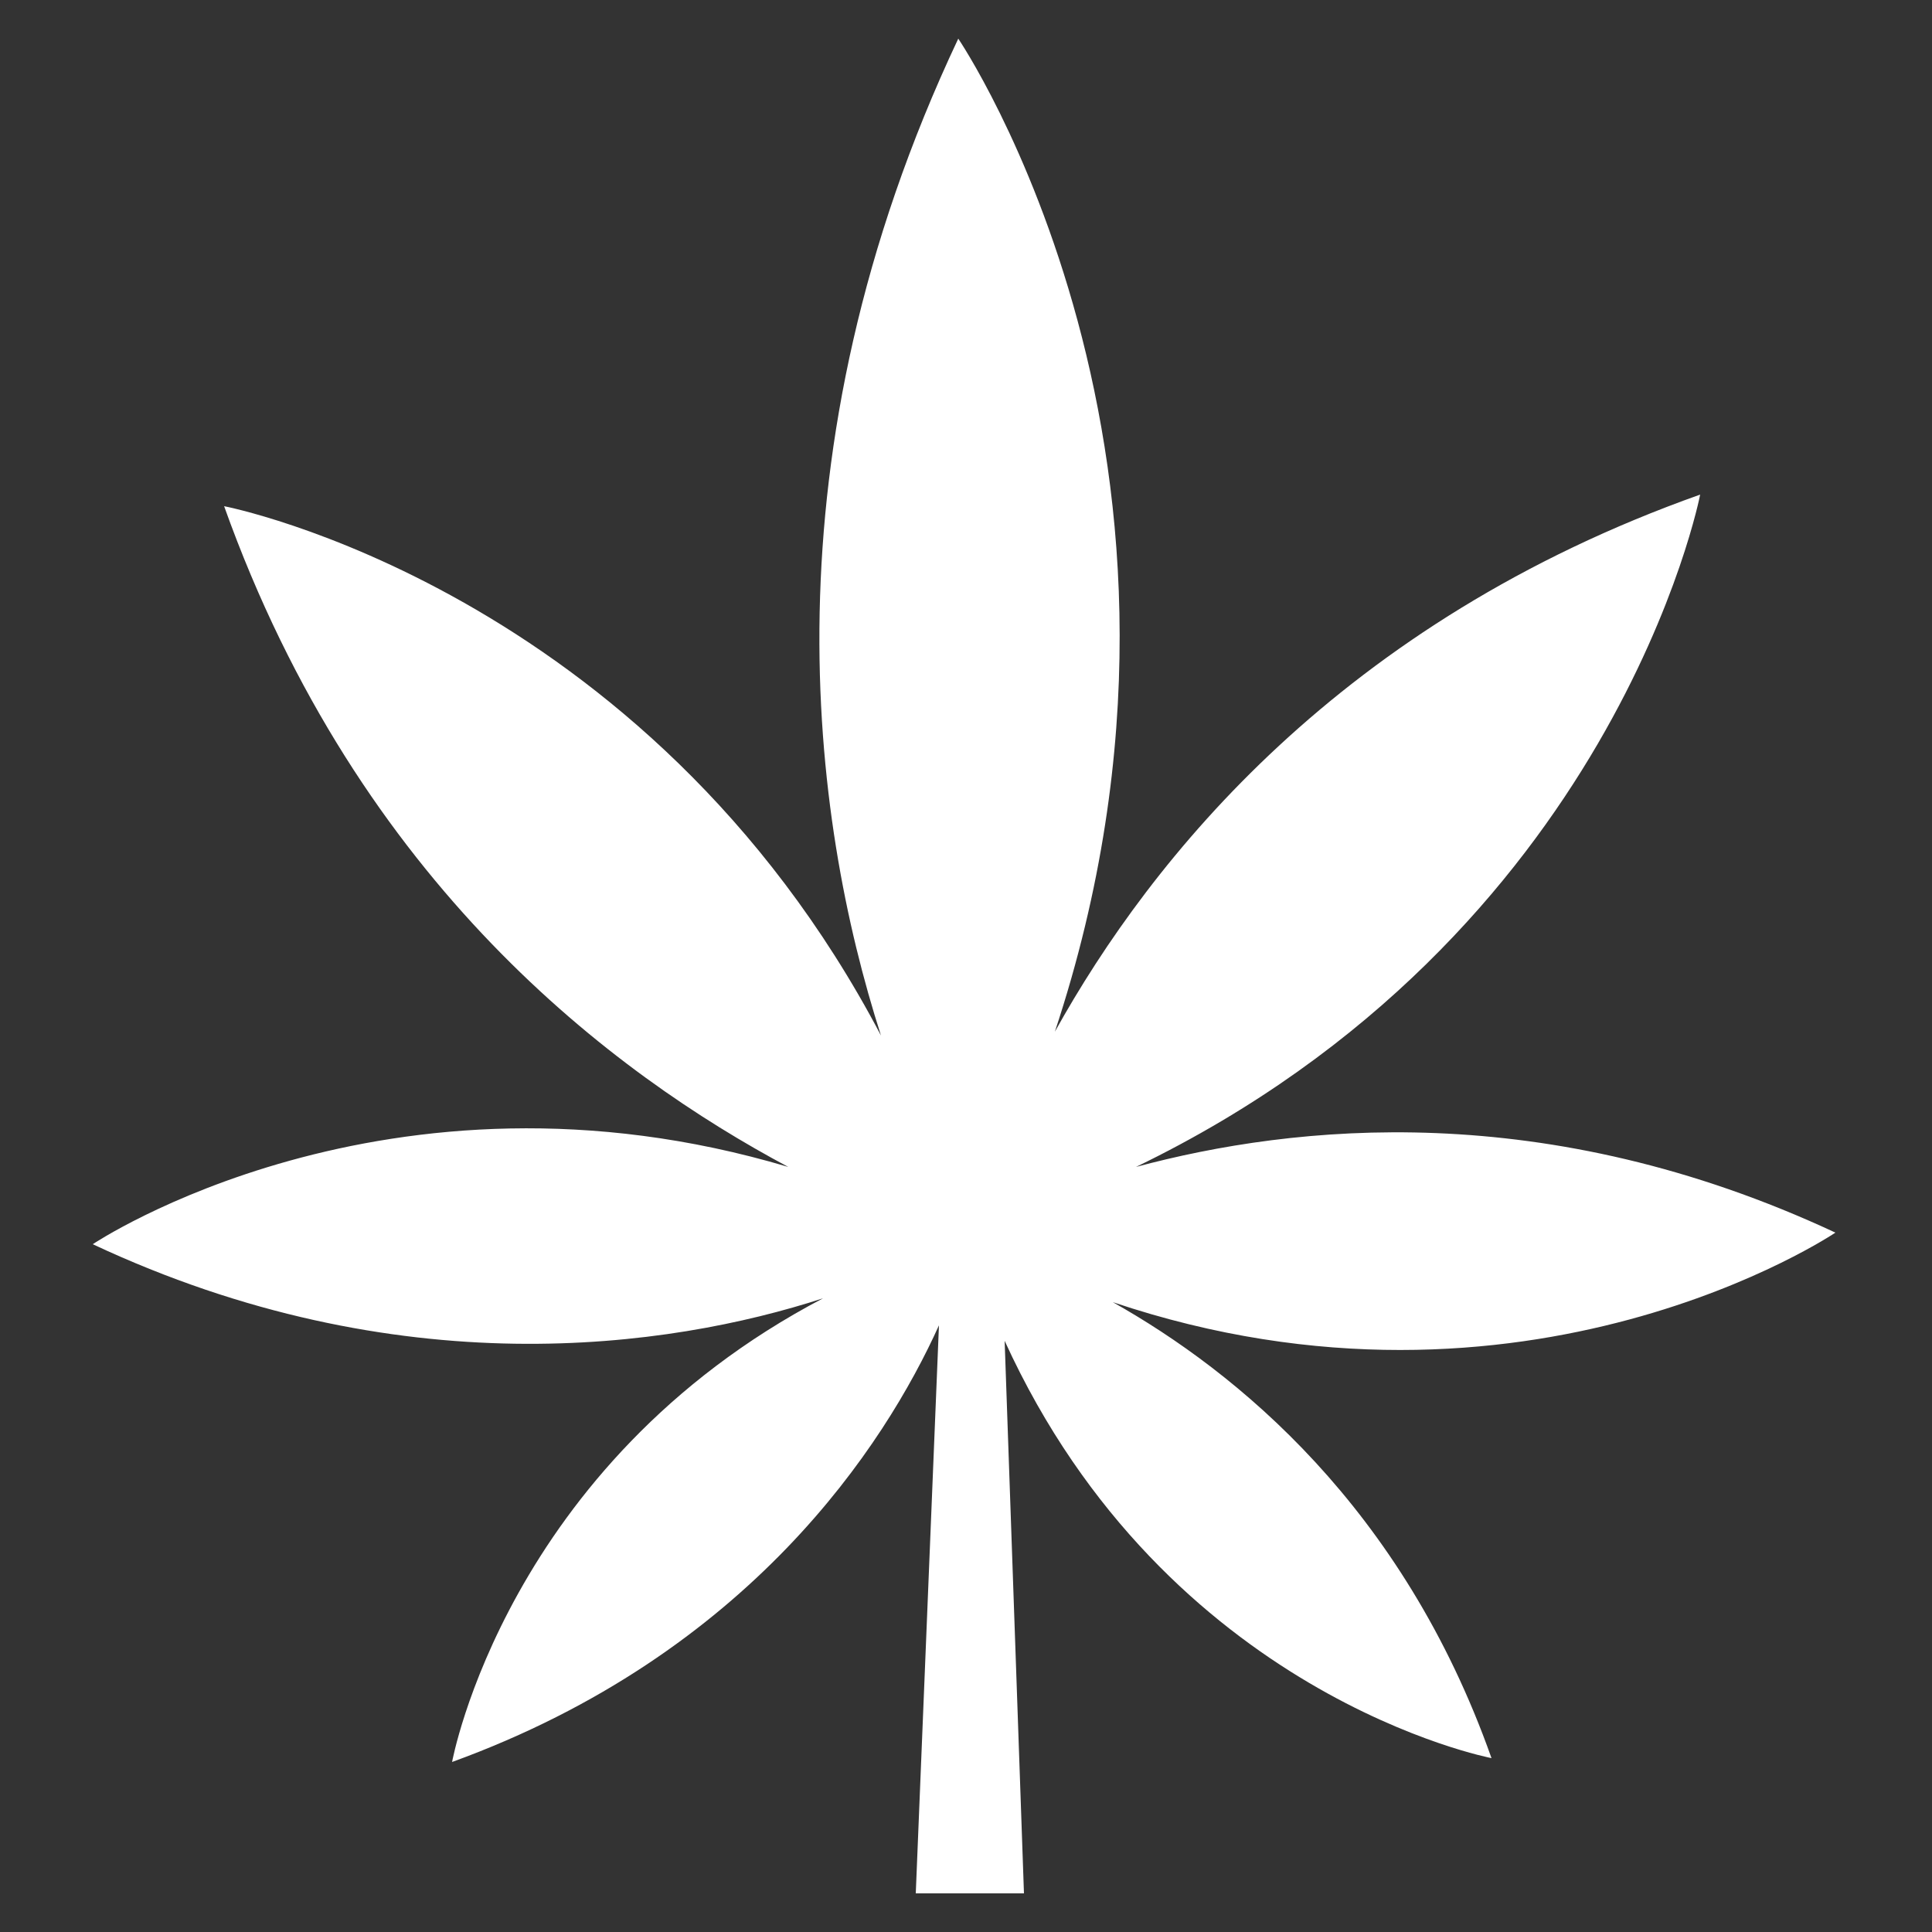
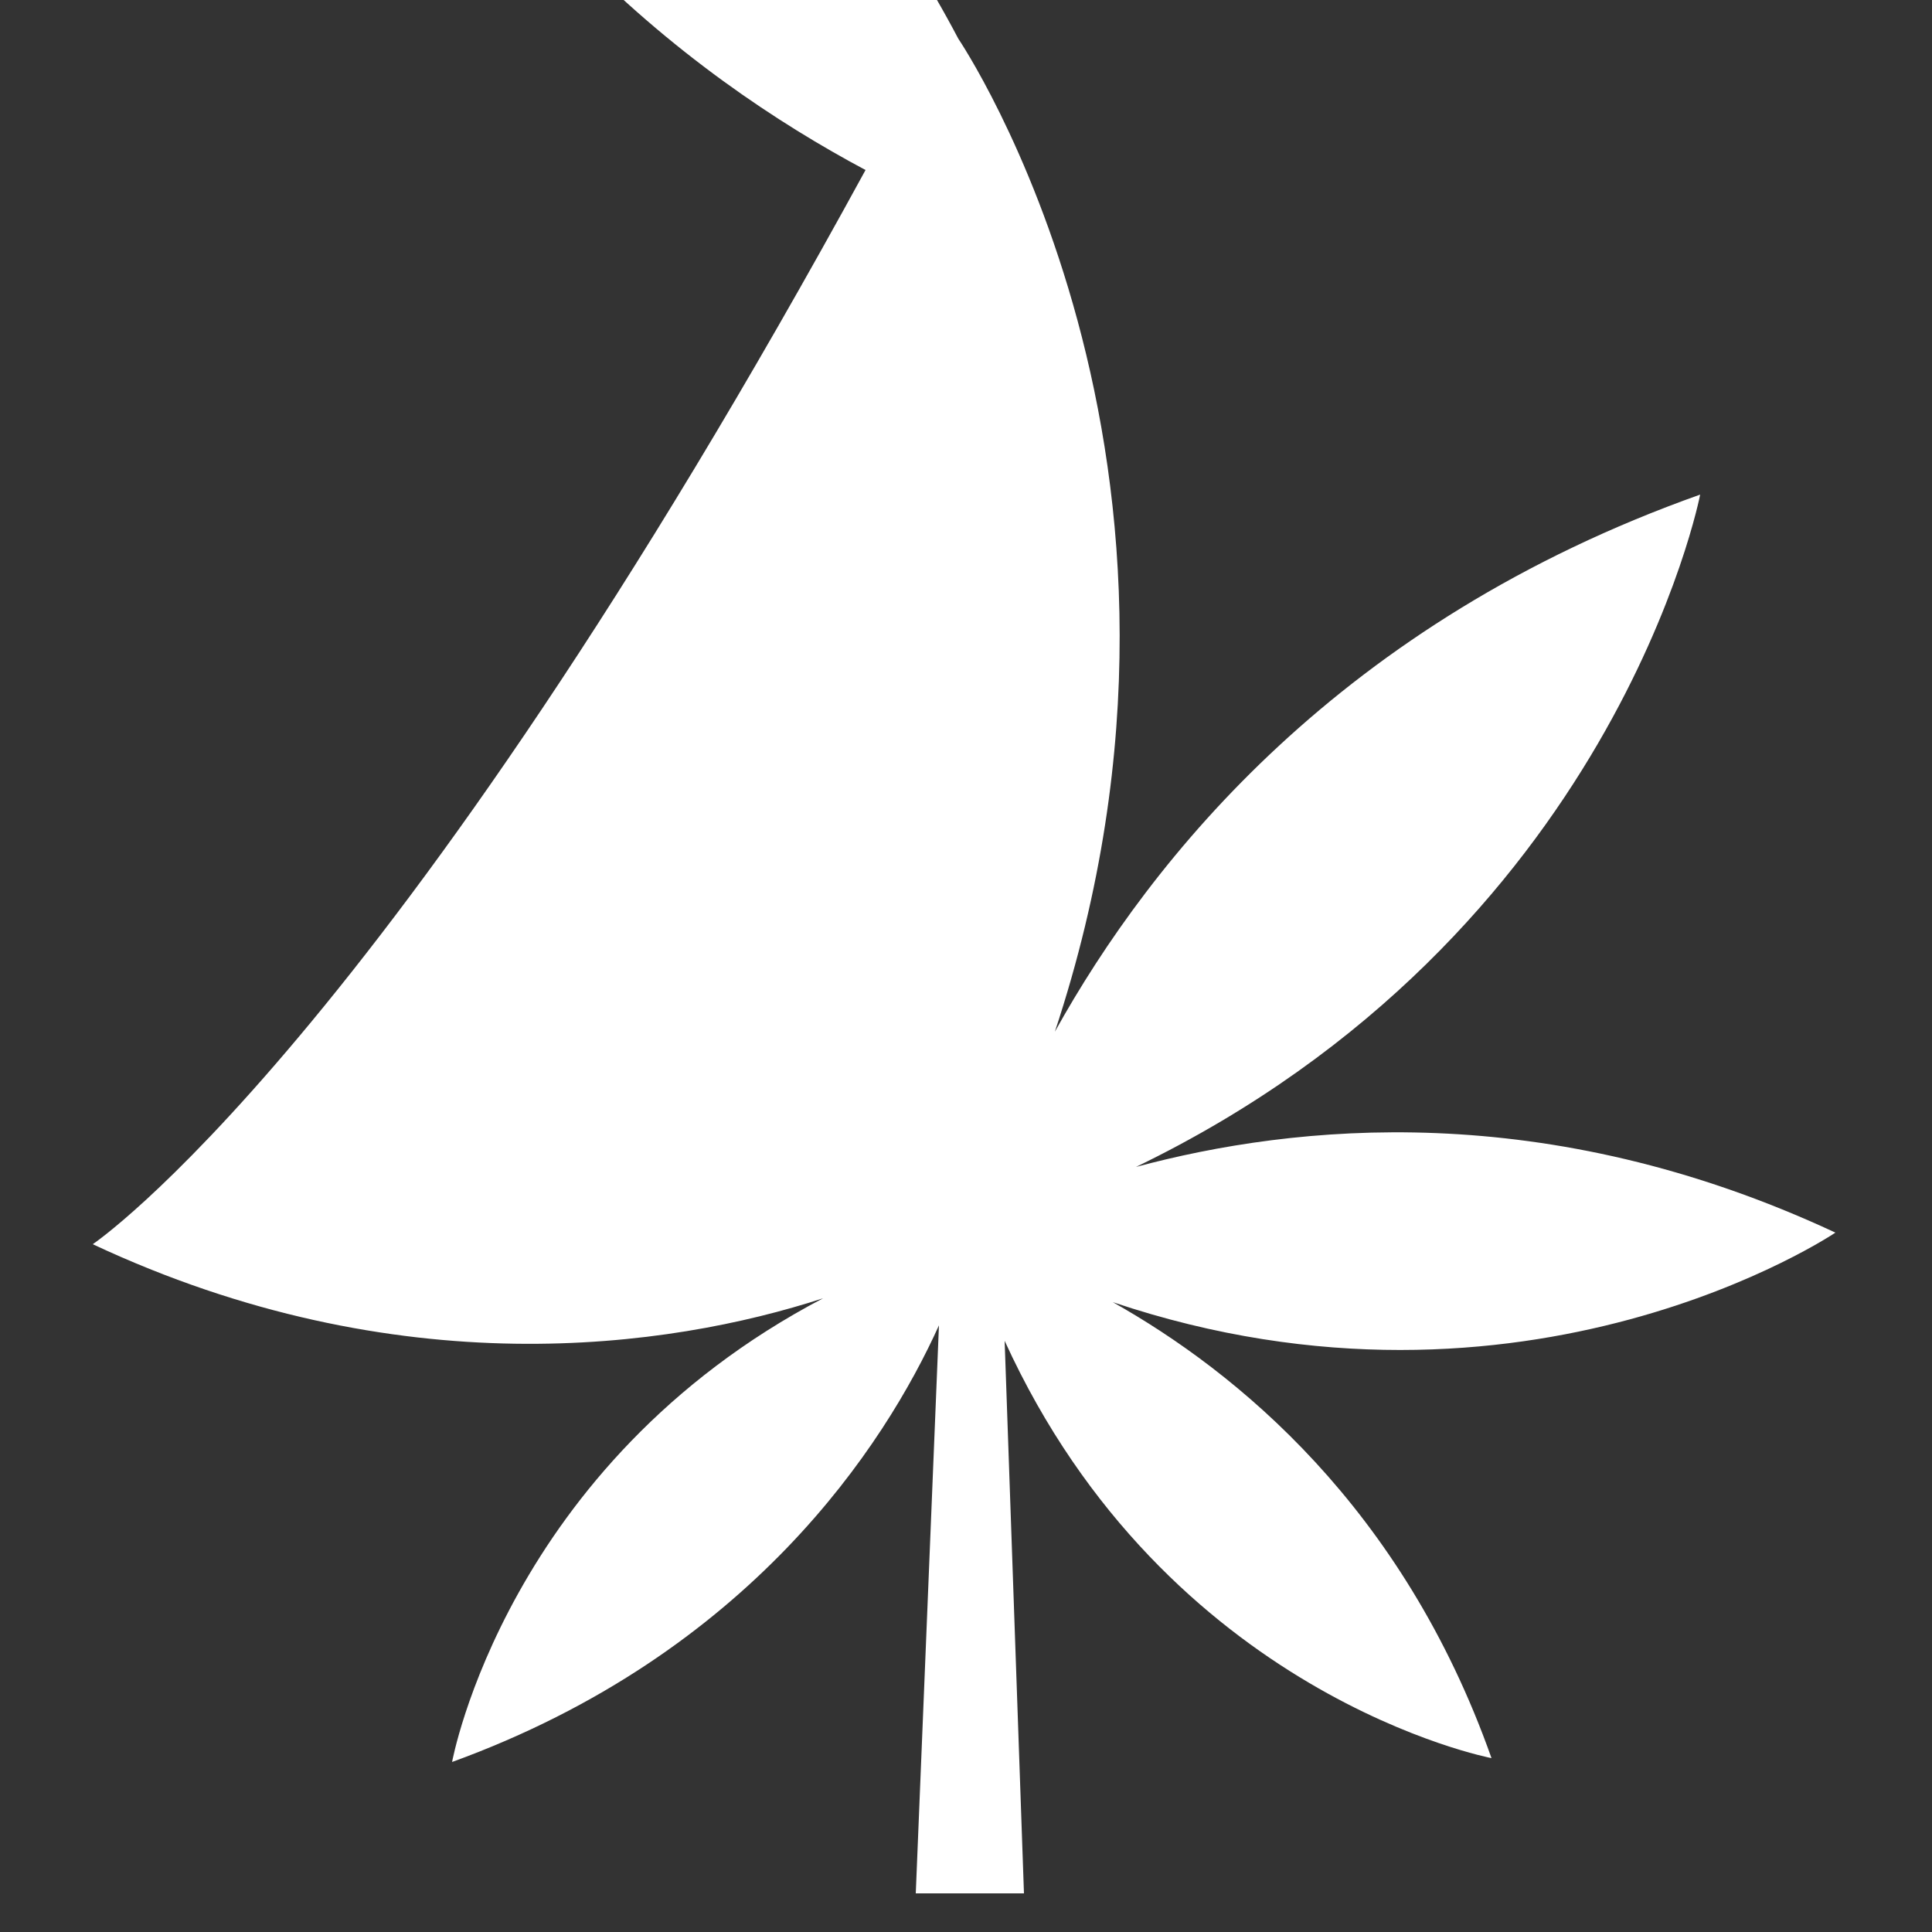
<svg xmlns="http://www.w3.org/2000/svg" height="100px" width="100px" fill="#ffffff" version="1.1" x="0px" y="0px" viewBox="0 0 50 50" enable-background="new 0 0 50 50" xml:space="preserve">
  <rect x="0" y="0" width="50" height="50" fill="#333333" stroke="none" />
  <g>
-     <path d="M2.4,32.2c7.9,3.7,14.9,2.7,18.9,1.4c-8.2,4.3-9.6,12-9.6,12c7.7-2.8,11.2-8.2,12.6-11.3L23.7,49h2.8l-0.5-14.3   c4.2,9.2,12.6,10.8,12.6,10.8c-2.3-6.5-6.6-10-9.8-11.8c10.7,3.6,18.7-1.8,18.7-1.8c-7.5-3.5-14-2.8-18.1-1.7   C41.8,24.2,44,12.8,44,12.8c-9.3,3.3-14.2,9.4-16.7,13.9C32.2,11.9,24.8,1,24.8,1c-5.1,10.8-3.8,20.2-2,25.8   c-6.1-11.6-17-13.7-17-13.7c3.5,9.8,10.1,14.7,14.6,17.1C10,27.1,2.4,32.2,2.4,32.2z" />
+     <path d="M2.4,32.2c7.9,3.7,14.9,2.7,18.9,1.4c-8.2,4.3-9.6,12-9.6,12c7.7-2.8,11.2-8.2,12.6-11.3L23.7,49h2.8l-0.5-14.3   c4.2,9.2,12.6,10.8,12.6,10.8c-2.3-6.5-6.6-10-9.8-11.8c10.7,3.6,18.7-1.8,18.7-1.8c-7.5-3.5-14-2.8-18.1-1.7   C41.8,24.2,44,12.8,44,12.8c-9.3,3.3-14.2,9.4-16.7,13.9C32.2,11.9,24.8,1,24.8,1c-6.1-11.6-17-13.7-17-13.7c3.5,9.8,10.1,14.7,14.6,17.1C10,27.1,2.4,32.2,2.4,32.2z" />
  </g>
</svg>